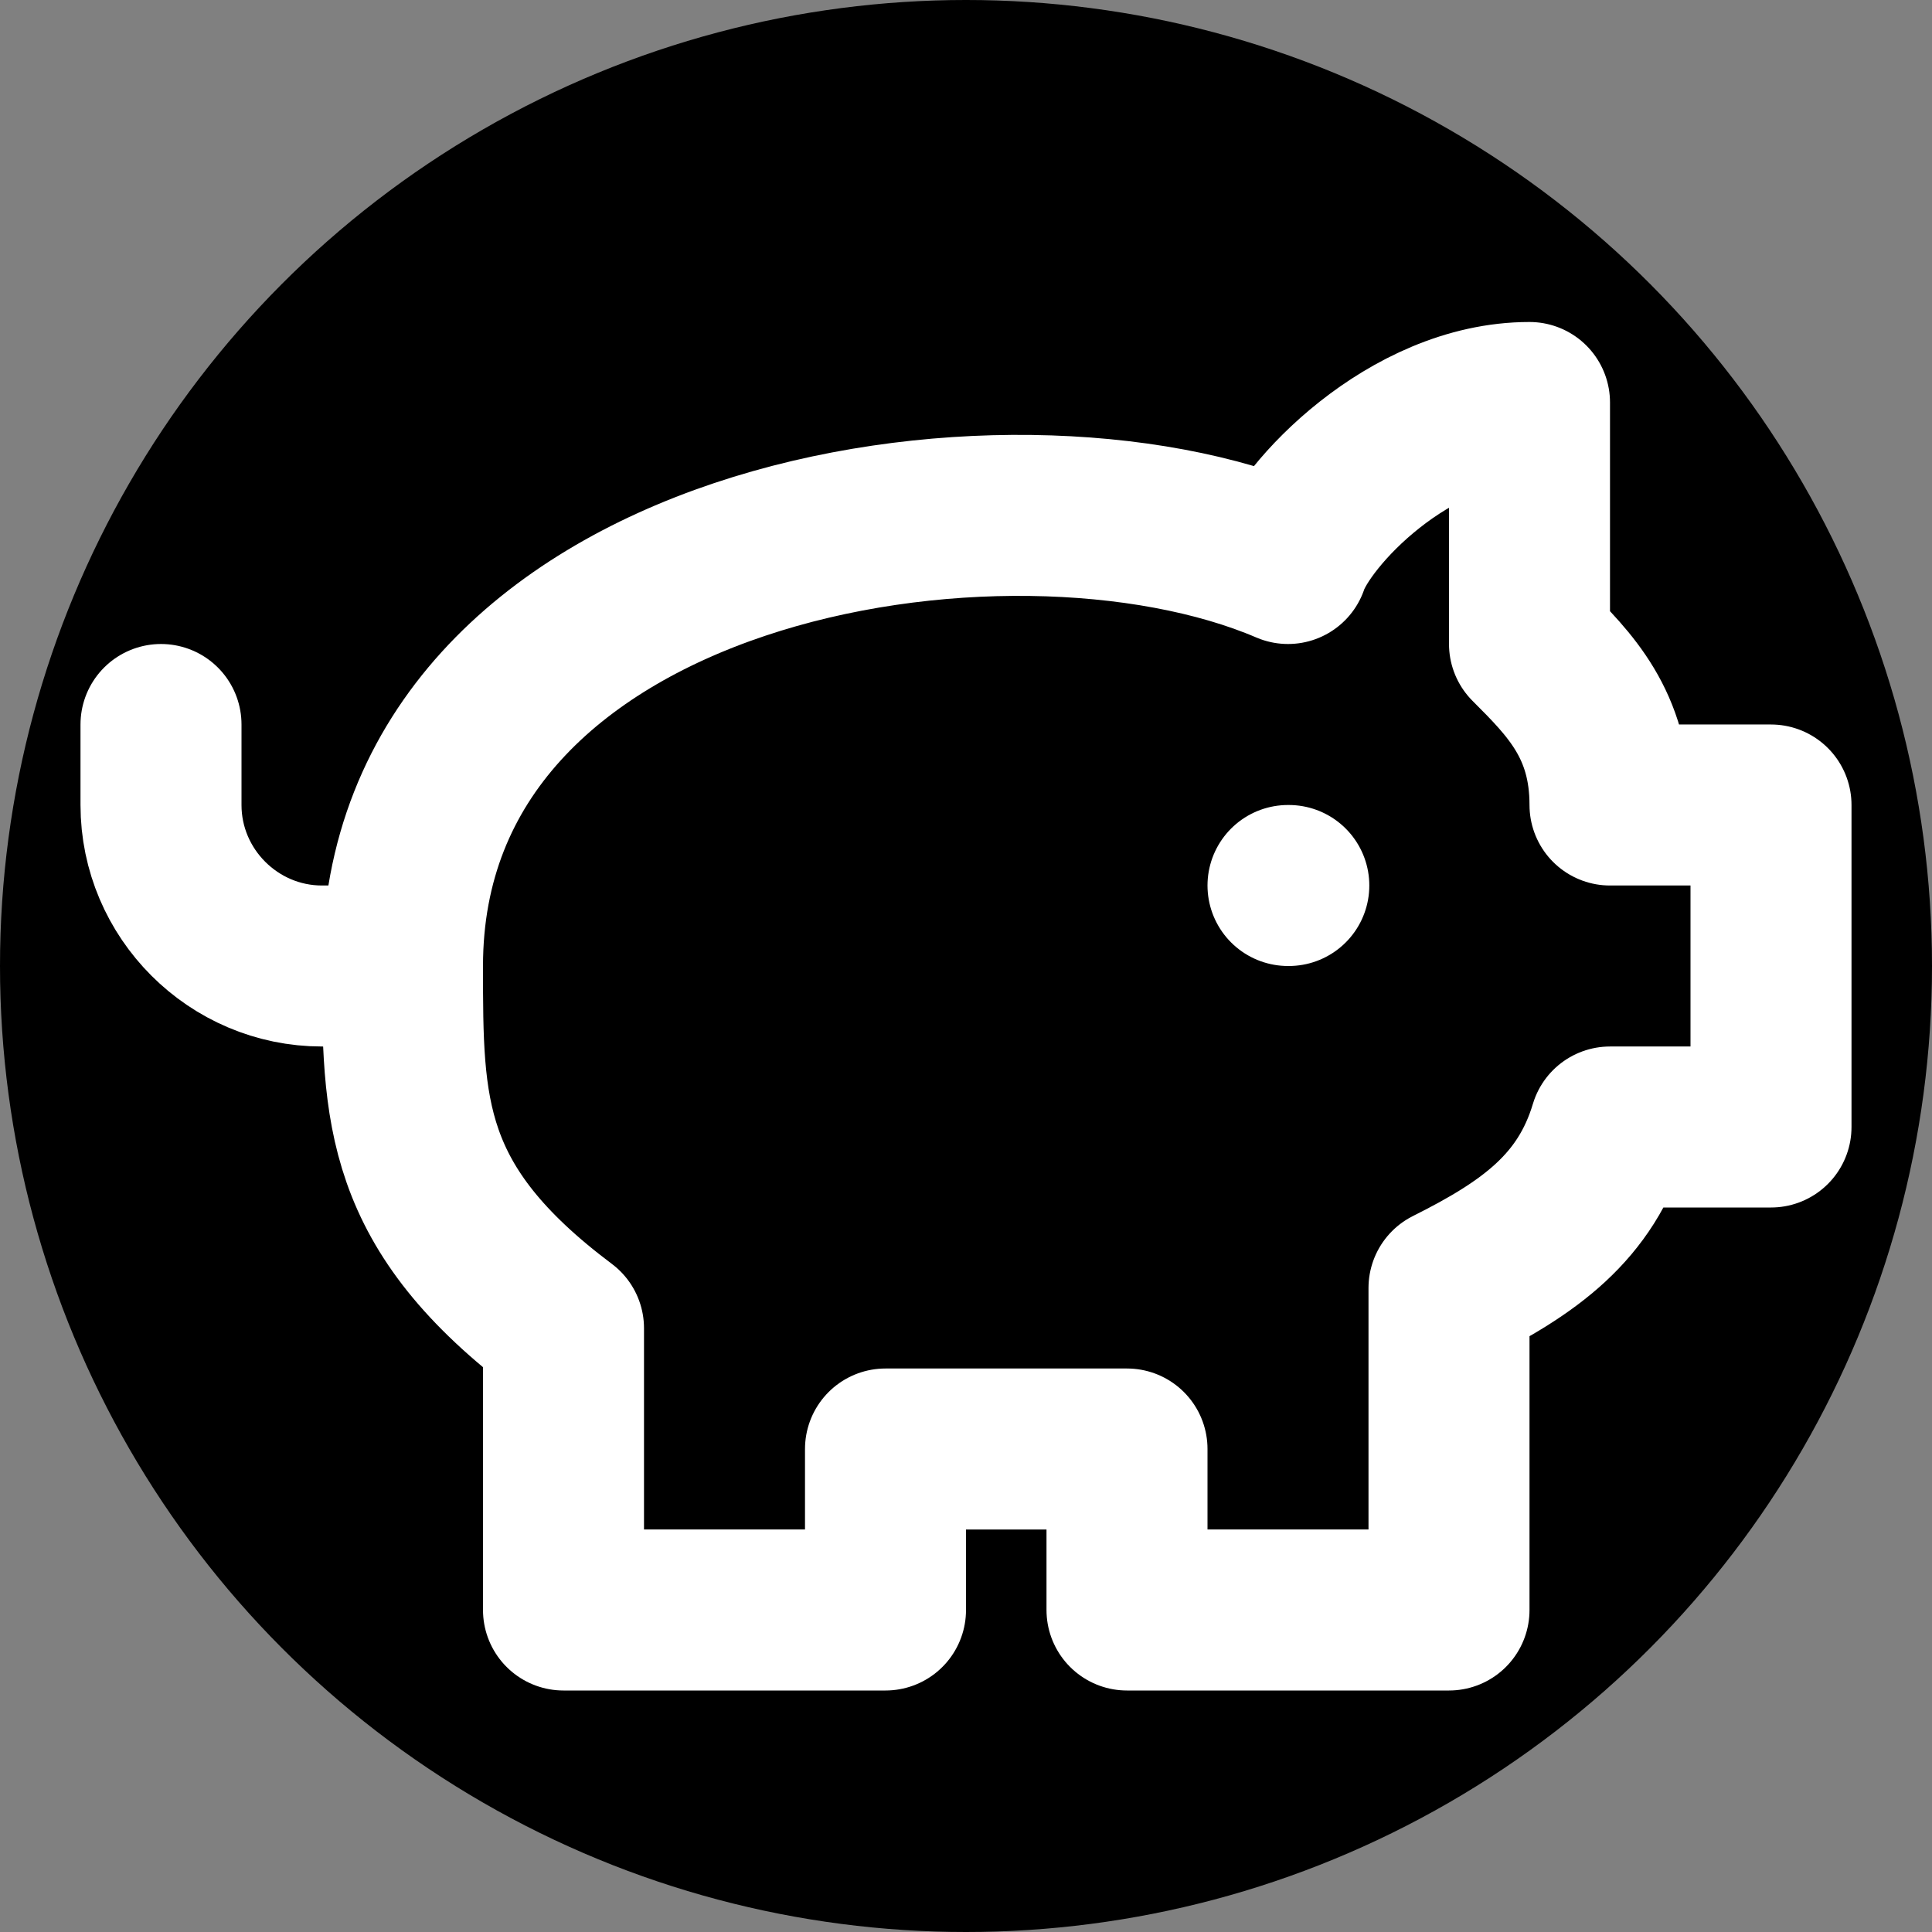
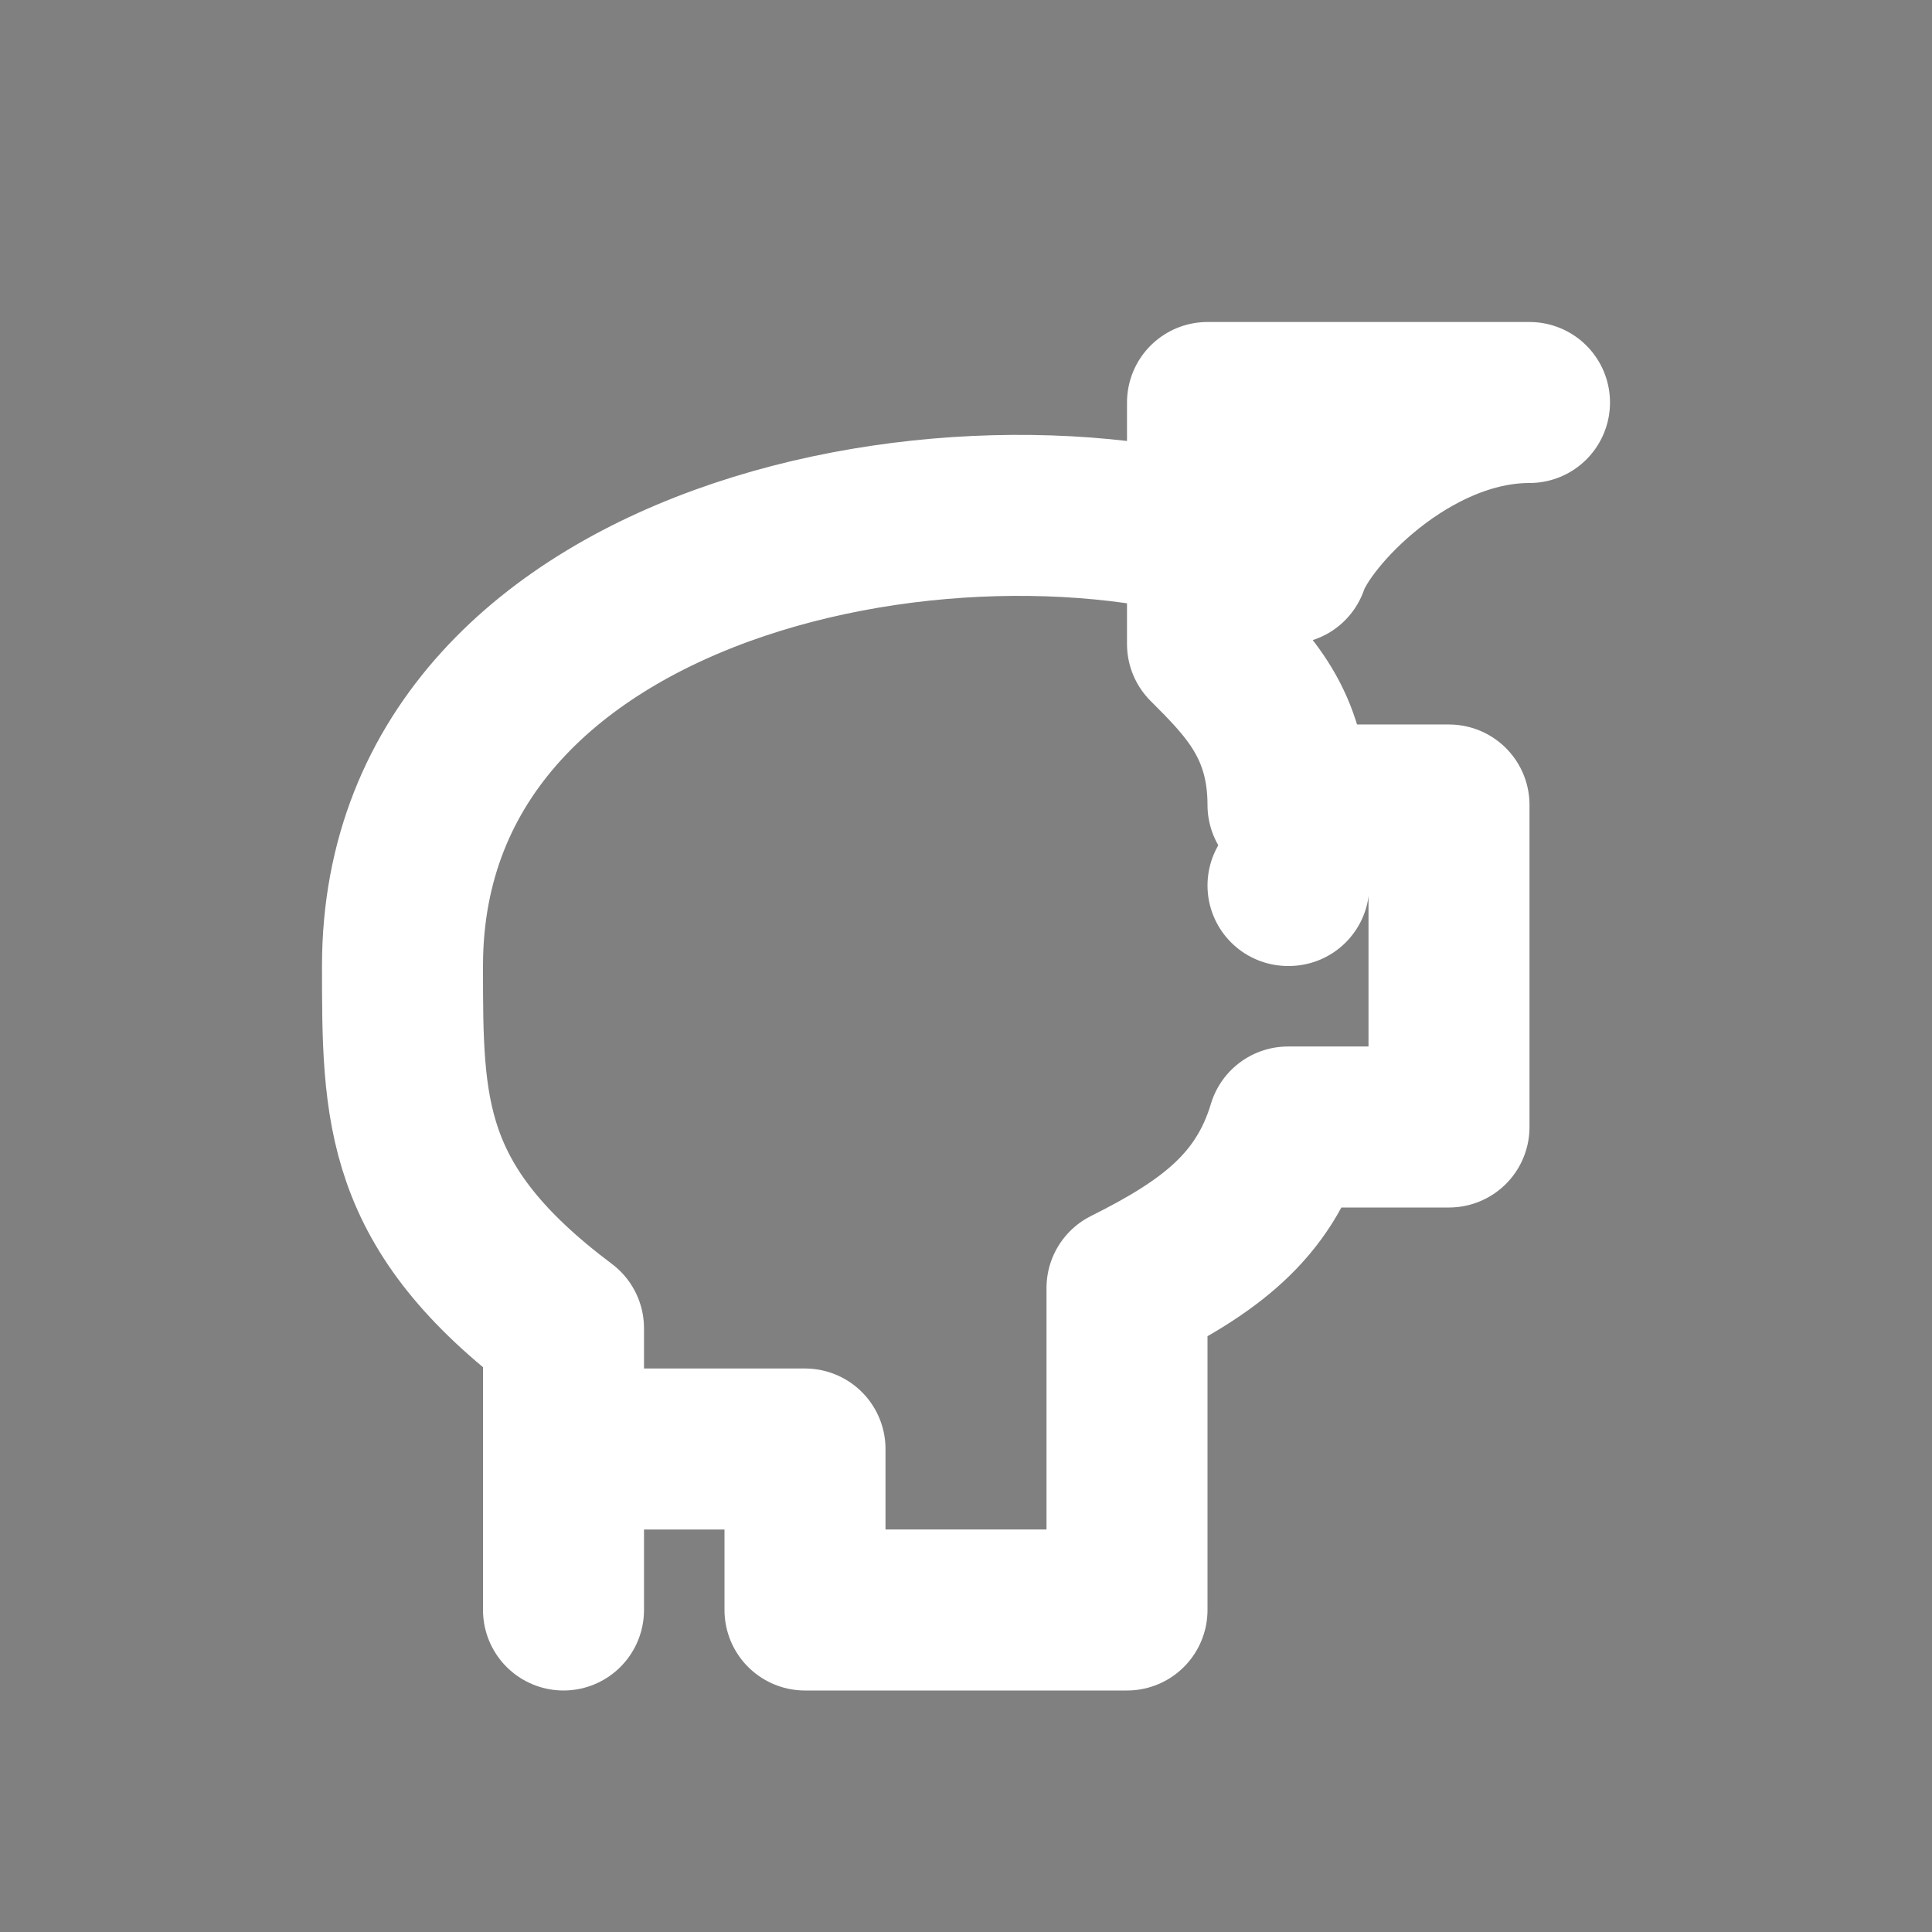
<svg xmlns="http://www.w3.org/2000/svg" width="64" height="64" viewBox="0 0 24 24" fill="none">
  <rect x="0" y="0" width="24" height="24" fill="#808080" stroke="none" />
-   <circle cx="12" cy="12" r="12" fill="#000" />
-   <path d="M19 5c-1.5 0-2.8 1.4-3 2-3.5-1.5-11-.3-11 5 0 1.8 0 3 2 4.5V20h4v-2h3v2h4v-4c1-.5 1.7-1 2-2h2v-4h-2c0-1-.5-1.5-1-2V5z" stroke="#FFF" stroke-width="2" stroke-linecap="round" stroke-linejoin="round" />
-   <path d="M2 9v1c0 1.1.9 2 2 2h1" stroke="#FFF" stroke-width="2" stroke-linecap="round" stroke-linejoin="round" />
+   <path d="M19 5c-1.5 0-2.8 1.4-3 2-3.5-1.5-11-.3-11 5 0 1.8 0 3 2 4.5V20v-2h3v2h4v-4c1-.5 1.7-1 2-2h2v-4h-2c0-1-.5-1.5-1-2V5z" stroke="#FFF" stroke-width="2" stroke-linecap="round" stroke-linejoin="round" />
  <path d="M16 11h.01" stroke="#FFF" stroke-width="2" stroke-linecap="round" stroke-linejoin="round" />
</svg>